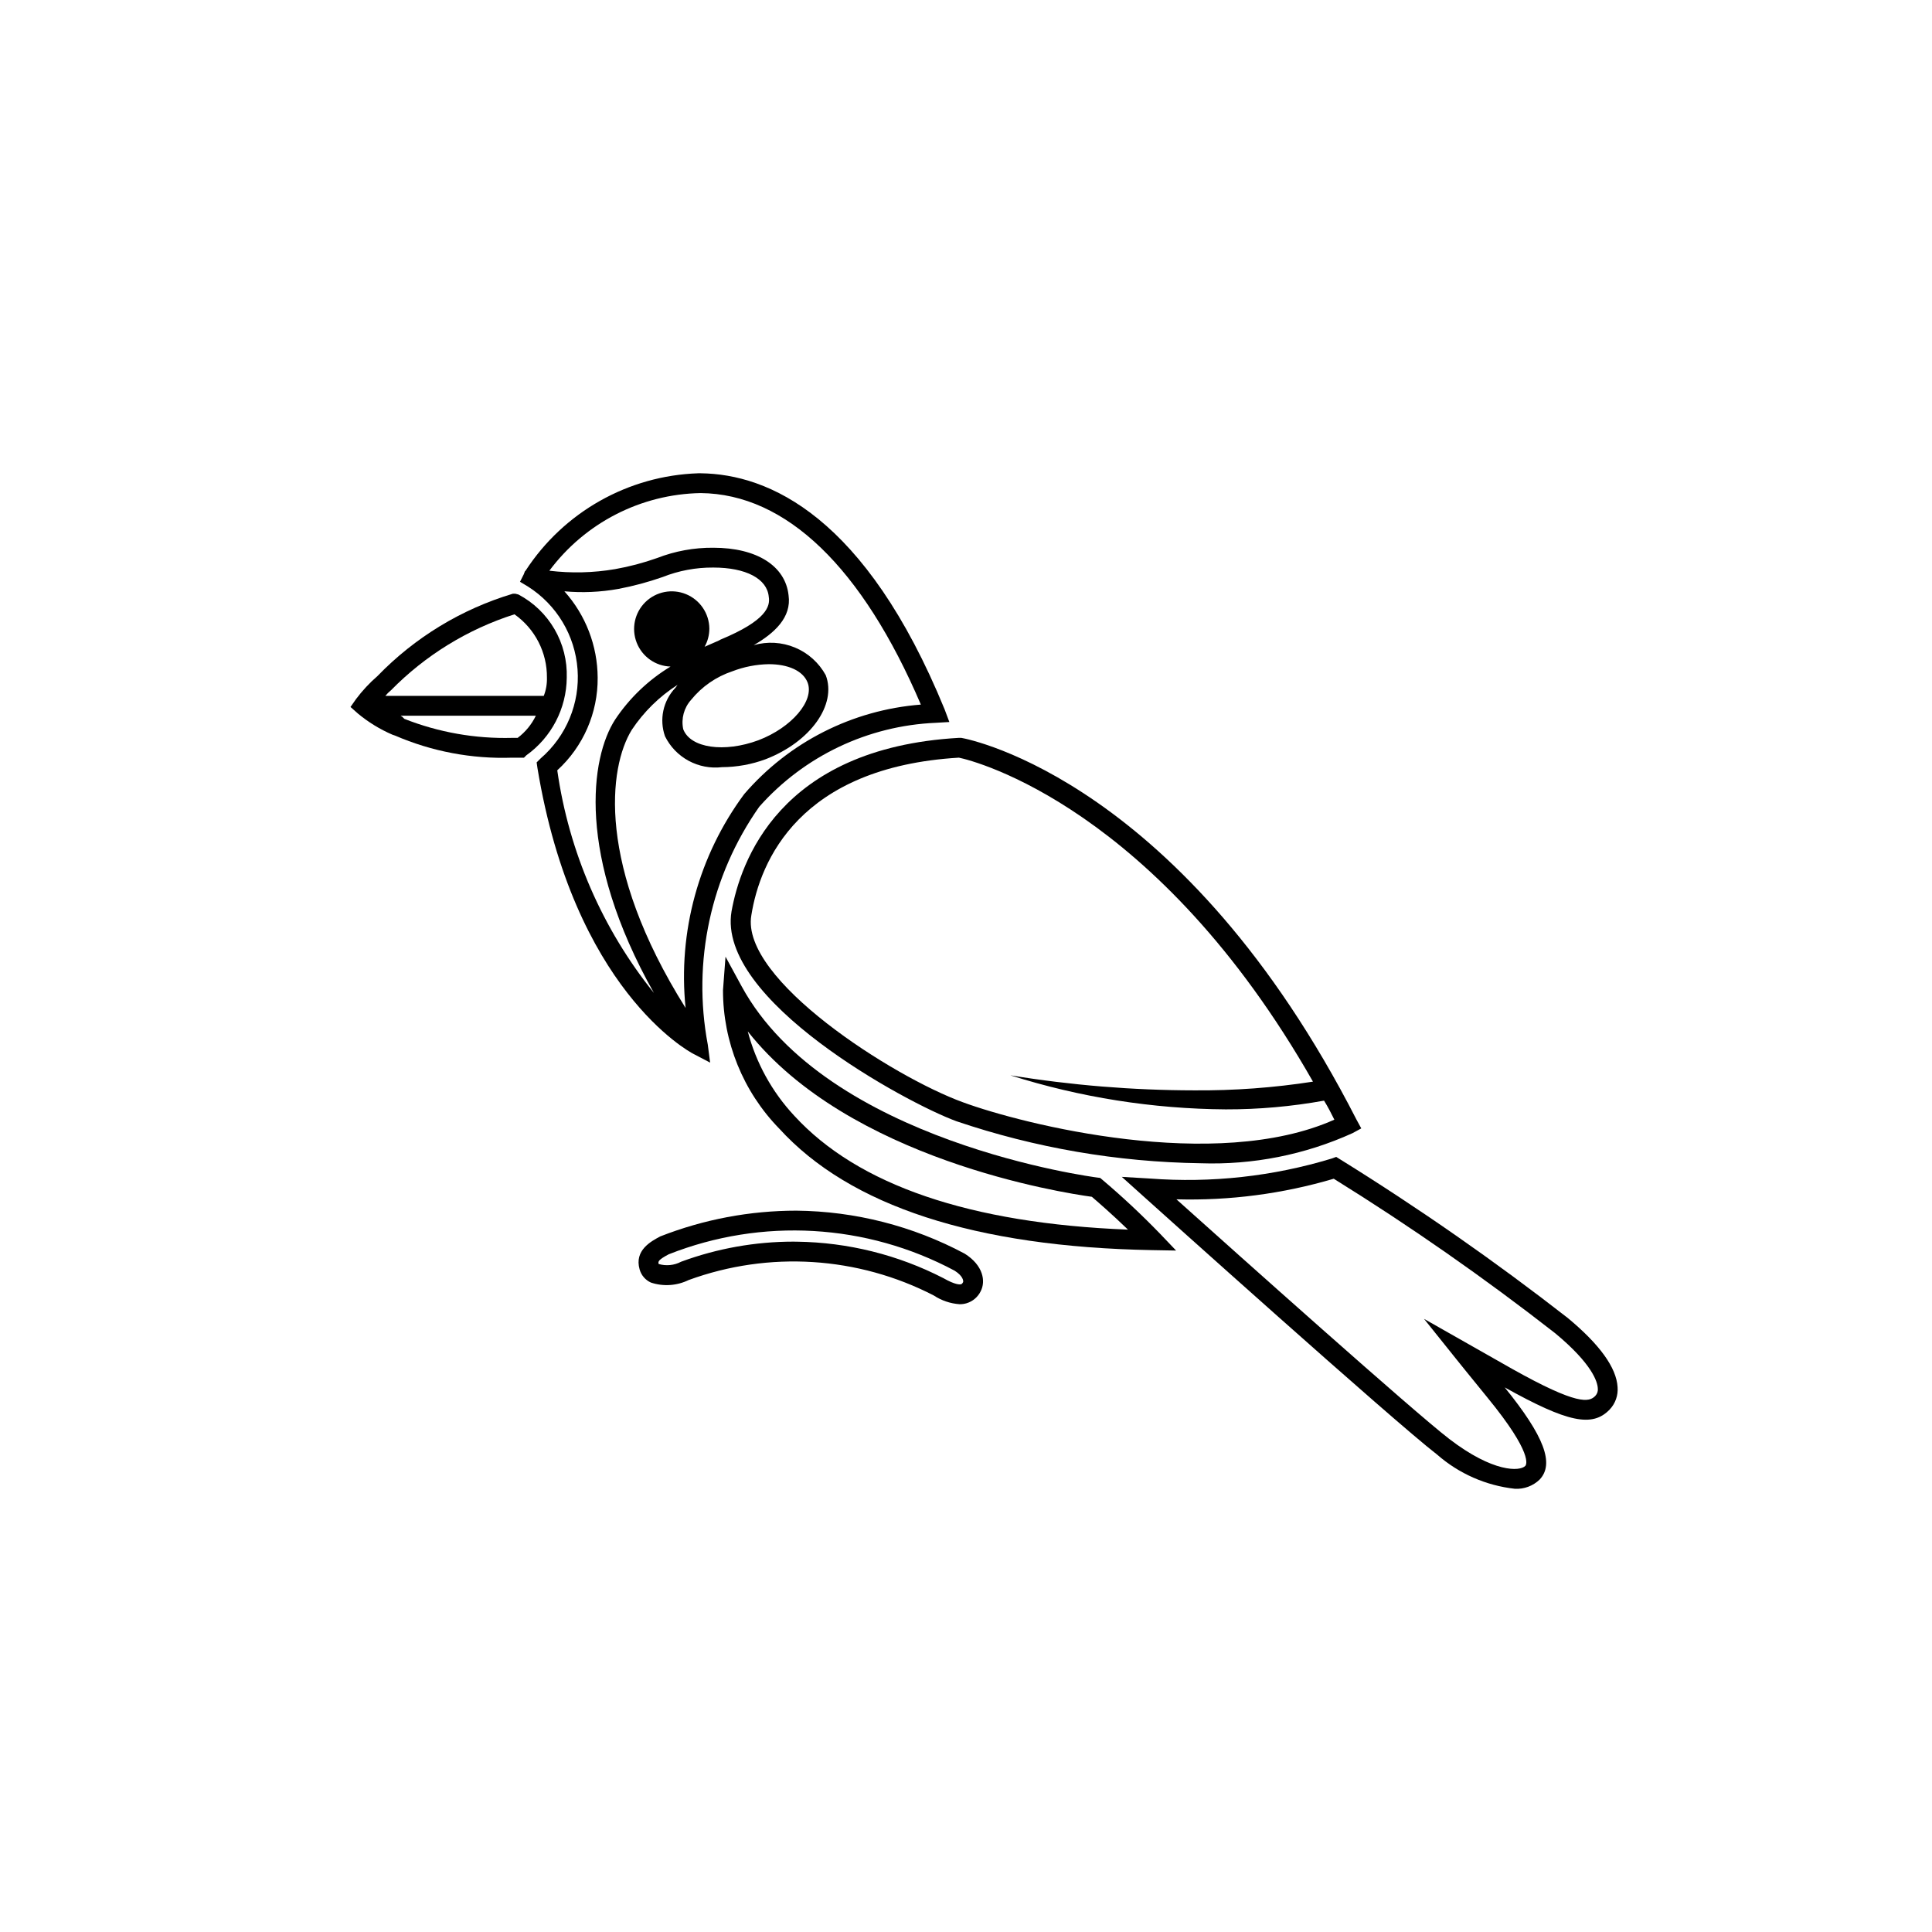
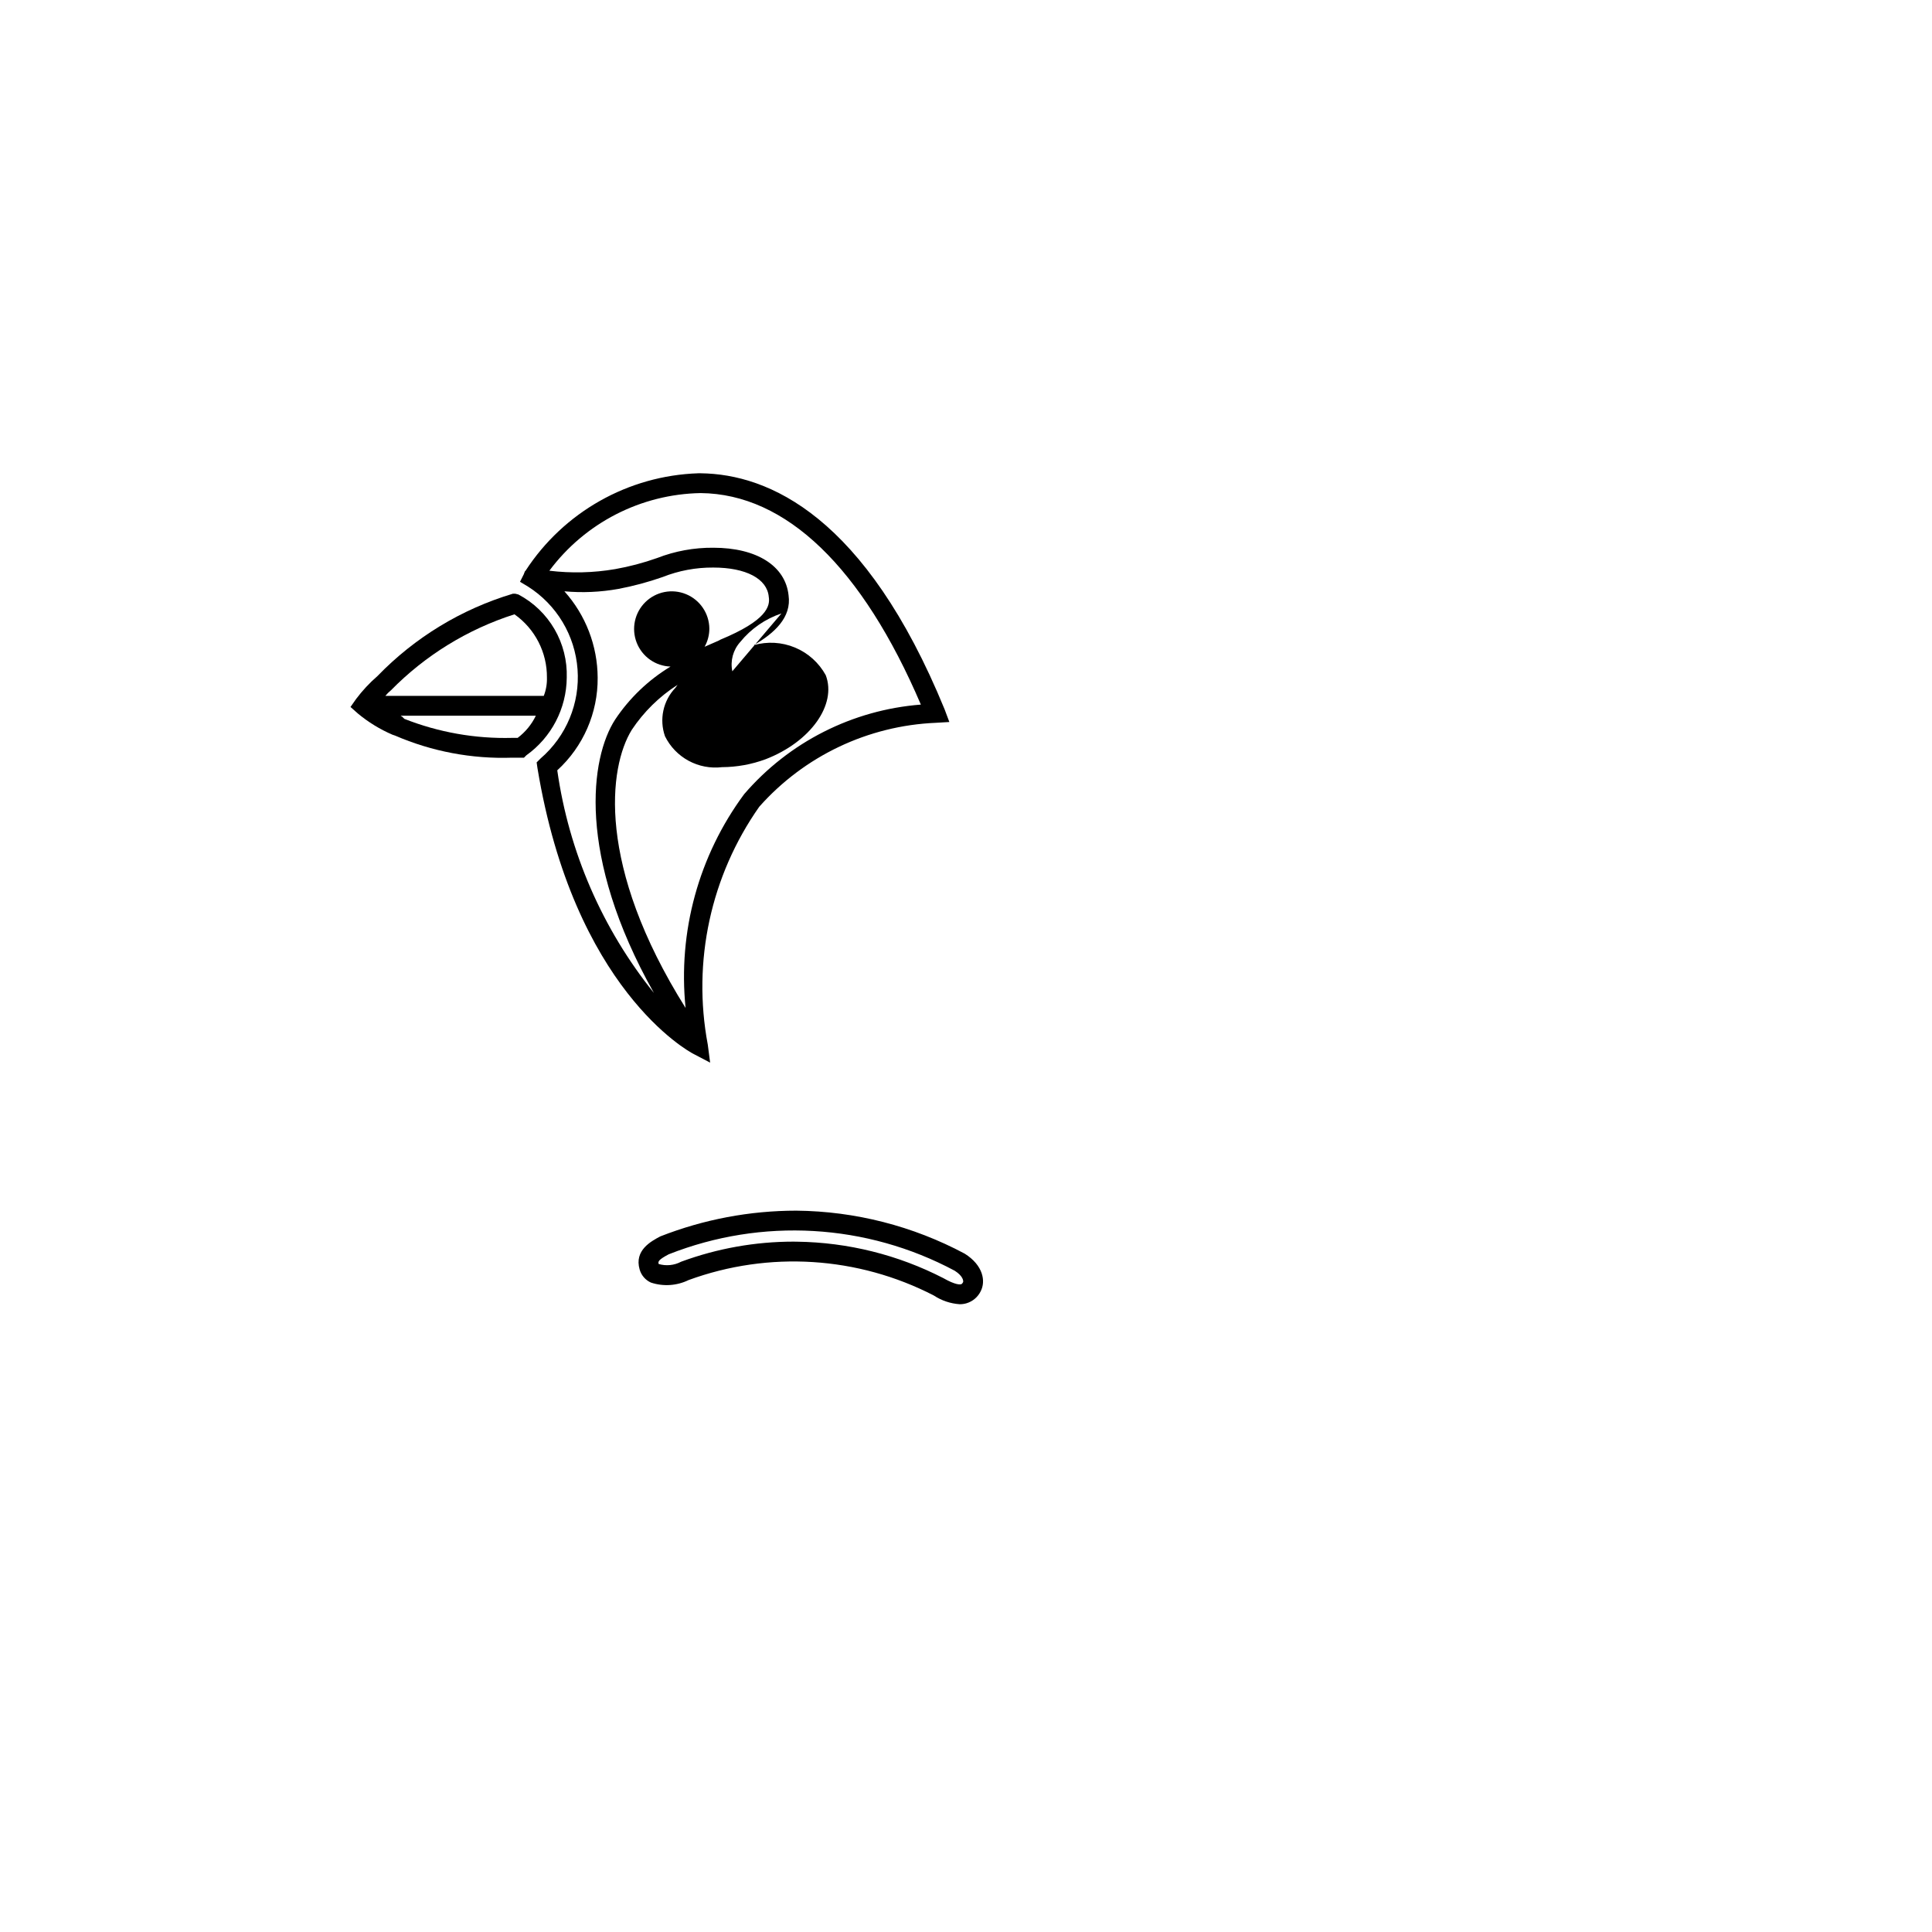
<svg xmlns="http://www.w3.org/2000/svg" fill="#000000" width="800px" height="800px" version="1.1" viewBox="144 144 512 512">
  <g>
-     <path d="m394.33 331.98c-20.992-51.219-46.602-62.348-64.656-62.555h-0.629c-18.555 0.617-35.641 10.258-45.766 25.82l-0.207 0.207c0 0.211-0.211 0.418-0.211 0.629l-1.051 2.098 2.098 1.258 0.004 0.004c7.606 4.816 12.484 12.953 13.145 21.934 0.664 8.977-2.969 17.742-9.789 23.621l-1.051 1.051 0.211 1.469c9.656 58.566 40.094 75.152 41.355 75.781l4.41 2.309-0.629-4.828h-0.004c-4.125-21.973 0.797-44.684 13.648-62.977 11.938-13.461 28.832-21.492 46.812-22.25l3.57-0.211zm-102.65 16.164c6.894-6.297 10.785-15.227 10.707-24.562-0.043-8.449-3.18-16.59-8.816-22.879 4.762 0.43 9.562 0.215 14.273-0.629 3.992-0.754 7.922-1.809 11.754-3.152 4.273-1.695 8.836-2.551 13.438-2.516 8.605 0 14.273 2.938 14.695 7.766 0.418 2.519-0.629 6.297-12.805 11.336-0.211 0.211-1.891 0.84-4.199 1.891 0.828-1.477 1.262-3.137 1.258-4.828-0.043-3.996-2.469-7.578-6.16-9.105-3.688-1.527-7.934-0.703-10.789 2.09-2.852 2.797-3.762 7.023-2.312 10.746 1.453 3.723 4.984 6.219 8.977 6.344-5.875 3.551-10.891 8.352-14.695 14.066-6.508 10.078-10.285 35.895 10.285 72.422-13.684-17.004-22.531-37.383-25.609-58.988zm46.391-26.242c3.086-1.191 6.352-1.832 9.656-1.887 5.039 0 9.027 1.68 10.285 4.828 1.891 4.828-4.199 11.965-13.016 15.324-9.027 3.359-18.055 2.098-19.941-2.938l0.004-0.004c-0.582-2.773 0.199-5.66 2.098-7.766 2.844-3.508 6.633-6.129 10.914-7.559zm3.152 32.539c-12.062 16.297-17.602 36.512-15.535 56.68-23.723-37.785-20.363-63.816-14.273-73.684h-0.004c3.184-4.793 7.332-8.867 12.176-11.965-0.211 0.207-0.418 0.629-0.629 0.84-3.238 3.418-4.289 8.363-2.727 12.805 1.363 2.762 3.547 5.027 6.254 6.496 2.707 1.465 5.801 2.055 8.859 1.691 3.941-0.02 7.848-0.73 11.543-2.098 11.965-4.617 18.895-14.484 15.953-22.254h0.004c-1.805-3.301-4.68-5.891-8.152-7.34-3.473-1.449-7.336-1.676-10.953-0.637 5.457-3.148 10.078-7.348 9.238-13.227-0.84-7.766-8.398-12.594-19.941-12.594-5.098-0.043-10.156 0.883-14.906 2.731-3.621 1.285-7.34 2.269-11.125 2.938-5.758 0.984-11.625 1.129-17.422 0.422 9.457-12.695 24.266-20.293 40.094-20.574 22.672 0.211 42.824 19.734 58.359 56.047l-0.004 0.004c-18.121 1.414-34.949 9.941-46.809 23.719z" />
+     <path d="m394.33 331.98c-20.992-51.219-46.602-62.348-64.656-62.555h-0.629c-18.555 0.617-35.641 10.258-45.766 25.82l-0.207 0.207c0 0.211-0.211 0.418-0.211 0.629l-1.051 2.098 2.098 1.258 0.004 0.004c7.606 4.816 12.484 12.953 13.145 21.934 0.664 8.977-2.969 17.742-9.789 23.621l-1.051 1.051 0.211 1.469c9.656 58.566 40.094 75.152 41.355 75.781l4.41 2.309-0.629-4.828h-0.004c-4.125-21.973 0.797-44.684 13.648-62.977 11.938-13.461 28.832-21.492 46.812-22.25l3.57-0.211zm-102.65 16.164c6.894-6.297 10.785-15.227 10.707-24.562-0.043-8.449-3.18-16.59-8.816-22.879 4.762 0.43 9.562 0.215 14.273-0.629 3.992-0.754 7.922-1.809 11.754-3.152 4.273-1.695 8.836-2.551 13.438-2.516 8.605 0 14.273 2.938 14.695 7.766 0.418 2.519-0.629 6.297-12.805 11.336-0.211 0.211-1.891 0.84-4.199 1.891 0.828-1.477 1.262-3.137 1.258-4.828-0.043-3.996-2.469-7.578-6.16-9.105-3.688-1.527-7.934-0.703-10.789 2.09-2.852 2.797-3.762 7.023-2.312 10.746 1.453 3.723 4.984 6.219 8.977 6.344-5.875 3.551-10.891 8.352-14.695 14.066-6.508 10.078-10.285 35.895 10.285 72.422-13.684-17.004-22.531-37.383-25.609-58.988zm46.391-26.242l0.004-0.004c-0.582-2.773 0.199-5.66 2.098-7.766 2.844-3.508 6.633-6.129 10.914-7.559zm3.152 32.539c-12.062 16.297-17.602 36.512-15.535 56.68-23.723-37.785-20.363-63.816-14.273-73.684h-0.004c3.184-4.793 7.332-8.867 12.176-11.965-0.211 0.207-0.418 0.629-0.629 0.84-3.238 3.418-4.289 8.363-2.727 12.805 1.363 2.762 3.547 5.027 6.254 6.496 2.707 1.465 5.801 2.055 8.859 1.691 3.941-0.02 7.848-0.73 11.543-2.098 11.965-4.617 18.895-14.484 15.953-22.254h0.004c-1.805-3.301-4.68-5.891-8.152-7.34-3.473-1.449-7.336-1.676-10.953-0.637 5.457-3.148 10.078-7.348 9.238-13.227-0.84-7.766-8.398-12.594-19.941-12.594-5.098-0.043-10.156 0.883-14.906 2.731-3.621 1.285-7.34 2.269-11.125 2.938-5.758 0.984-11.625 1.129-17.422 0.422 9.457-12.695 24.266-20.293 40.094-20.574 22.672 0.211 42.824 19.734 58.359 56.047l-0.004 0.004c-18.121 1.414-34.949 9.941-46.809 23.719z" />
    <path d="m281.39 301.55-0.84-0.211h-0.629c-13.641 4.082-26 11.598-35.898 21.832-2.102 1.82-4 3.863-5.668 6.086l-1.469 2.098 1.891 1.68v0.004c2.789 2.324 5.898 4.234 9.234 5.668l0.629 0.211v-0.004c9.793 4.238 20.406 6.246 31.07 5.879h3.148l0.629-0.629c6.652-4.754 10.633-12.398 10.707-20.574 0.141-4.504-0.98-8.957-3.246-12.855-2.262-3.894-5.574-7.078-9.559-9.184zm-35.27 26.867c0.438-0.539 0.93-1.031 1.473-1.469 9.113-9.281 20.352-16.199 32.746-20.152 5.453 3.844 8.668 10.121 8.605 16.793 0.047 1.652-0.238 3.293-0.84 4.828zm35.059 11.125-1.469 0.004c-9.758 0.254-19.469-1.461-28.551-5.039l-0.629-0.629c-0.211 0-0.211-0.211-0.418-0.211h35.895c-1.117 2.316-2.773 4.332-4.828 5.879z" />
-     <path d="m503.49 440.72c-45.762-89.426-102.23-100.76-104.75-101.18h-0.629c-47.863 2.731-57.938 33.168-60.246 45.977-3.988 23.512 46.391 50.801 59.617 55.629 20.84 7.055 42.656 10.809 64.656 11.125 13.867 0.488 27.664-2.242 40.305-7.977l2.309-1.258zm-104.33-4.617c-18.473-6.719-58.988-32.539-56.047-49.543 2.309-14.484 12.805-39.254 55-41.773 4.199 0.84 52.48 13.227 93.836 85.859-10.418 1.621-20.949 2.391-31.488 2.309-16.316-0.023-32.602-1.355-48.703-3.988 18.473 5.852 37.723 8.895 57.098 9.027 8.73 0.016 17.441-0.758 26.031-2.312 1.051 1.68 1.891 3.359 2.731 5.039-31.488 14.066-82.5 1.262-98.453-4.617z" />
-     <path d="m455.68 475.41-6.293-0.113c-46.914-0.84-80.195-11.684-98.902-32.227v0.004c-9.555-9.812-14.895-22.969-14.883-36.664l0.668-8.875 4.254 7.82c22.531 41.391 93.543 50.613 94.25 50.707l0.77 0.094 0.594 0.492-0.004-0.004c5.301 4.481 10.375 9.227 15.203 14.215zm-113.52-58.094c2.195 8.355 6.43 16.035 12.32 22.355 16.852 18.398 46.598 28.547 88.449 30.195-4.273-4.129-8.16-7.492-9.582-8.703-7.75-1.055-64.422-9.871-91.188-43.848z" />
-     <path d="m545.44 538.54c-7.633-0.844-14.82-4.004-20.594-9.062-11.43-8.773-75.277-66.145-77.98-68.582l-5.574-5.012 7.481 0.441c16.23 1.23 32.547-0.562 48.121-5.293l1.199-0.441 1.086 0.668h0.004c20.828 12.926 40.953 26.949 60.289 42.016 8.465 7.019 12.906 13.18 13.203 18.316 0.18 2.188-0.582 4.352-2.094 5.945-4.594 4.785-11.102 3.453-27.82-5.863 10.477 12.926 13.242 20.254 9.246 24.438h0.004c-1.758 1.688-4.137 2.57-6.57 2.43zm-89.68-76.711c16.051 14.391 62.926 56.305 72.285 63.488 11.645 8.949 18.727 8.66 20.172 7.164 0.266-0.277 2.234-3.137-10.035-18.121-4.375-5.352-8.242-10.168-8.242-10.168l-8.559-10.68 23.371 13.262c17.332 9.719 20.387 8.855 22.039 7.133h-0.004c0.508-0.539 0.742-1.277 0.648-2.008-0.094-1.652-1.383-6.356-11.305-14.586-18.812-14.684-38.398-28.352-58.672-40.938-13.527 4-27.598 5.84-41.699 5.453z" />
    <path d="m398.31 489.63c-2.438-0.168-4.789-0.961-6.828-2.305-20.141-10.391-43.711-11.879-64.996-4.098-3.117 1.52-6.703 1.758-9.992 0.664-1.457-0.66-2.547-1.926-2.984-3.465-1.477-5.106 3.066-7.492 5.504-8.785v0.004c11.484-4.5 23.707-6.809 36.039-6.809 15.57 0.152 30.875 4.062 44.609 11.398 4.93 3.106 5.606 7.328 4.223 9.973v0.004c-0.754 1.527-2.109 2.676-3.742 3.164-0.594 0.176-1.215 0.262-1.832 0.254zm-44.035-16.582 0.973 0.012c13.488 0.184 26.75 3.488 38.746 9.656 3.231 1.844 4.41 1.703 4.695 1.621 0.094-0.02 0.297-0.082 0.543-0.562 0.102-0.258 0.051-1.566-2.203-3.004v-0.004c-23.41-12.523-51.141-14.113-75.832-4.356-2.789 1.484-2.828 1.926-2.644 2.562 1.98 0.582 4.109 0.367 5.934-0.594l0.133-0.051c9.5-3.492 19.539-5.281 29.656-5.281z" />
  </g>
</svg>